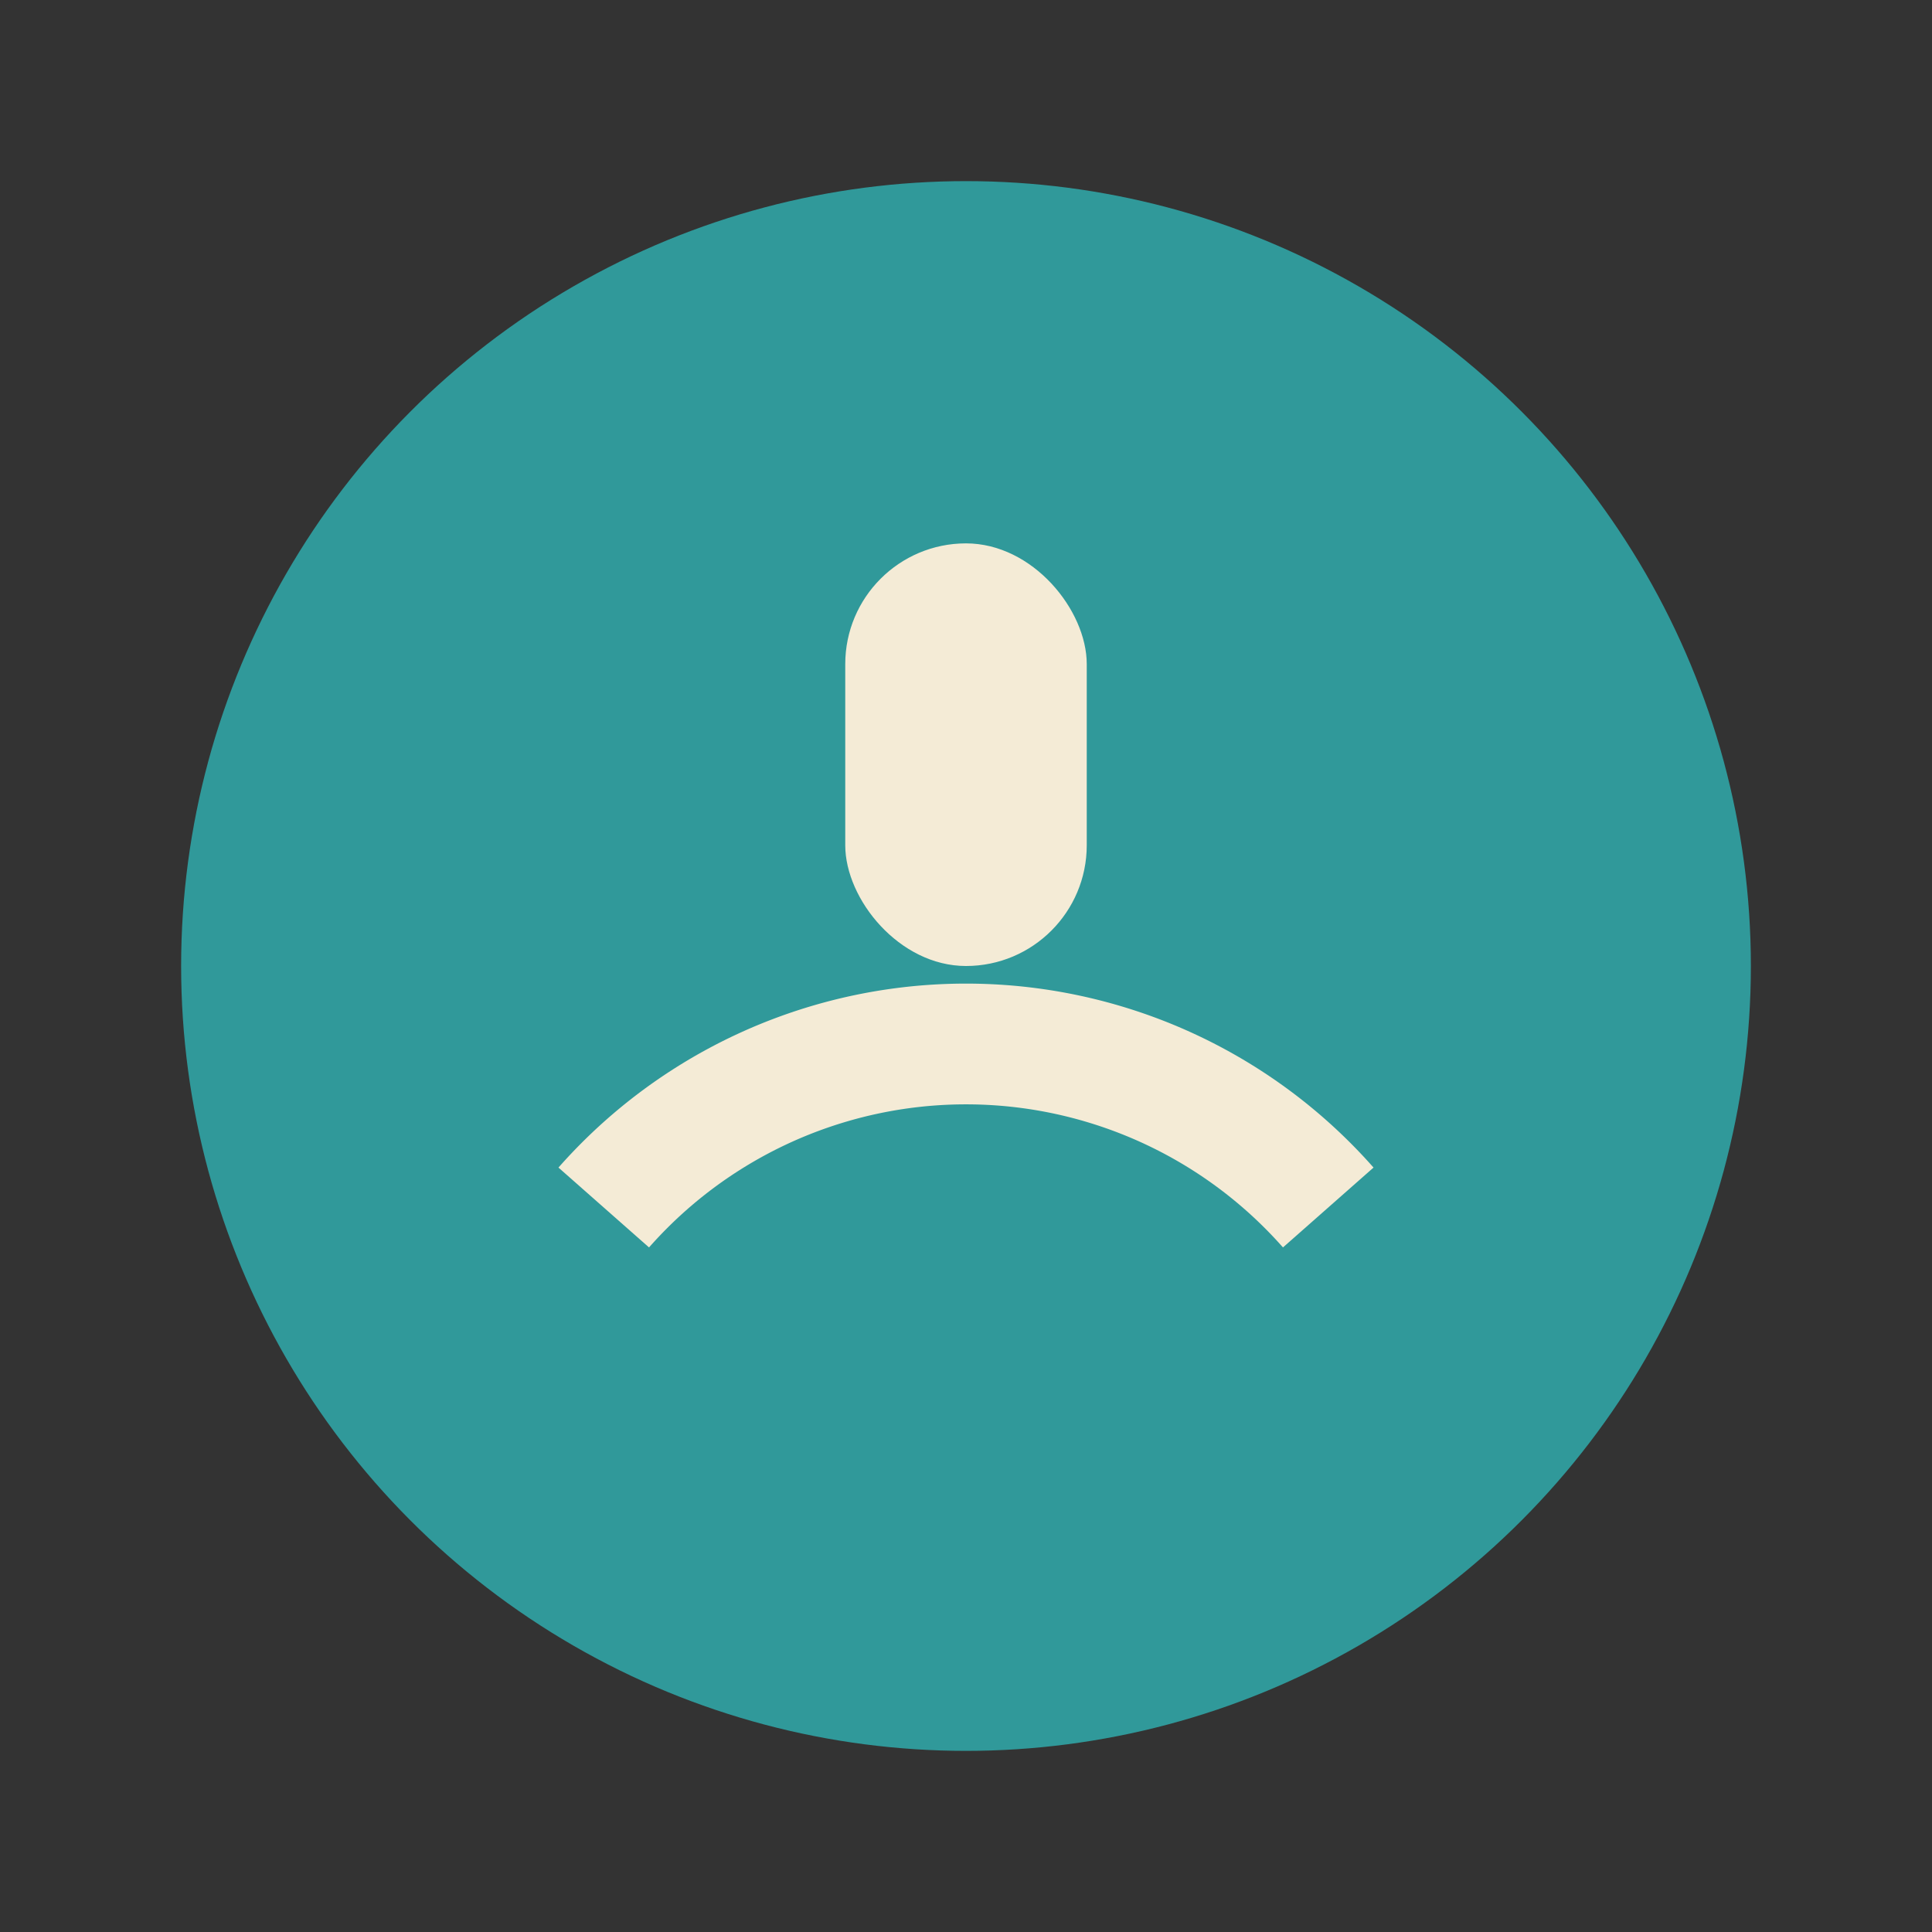
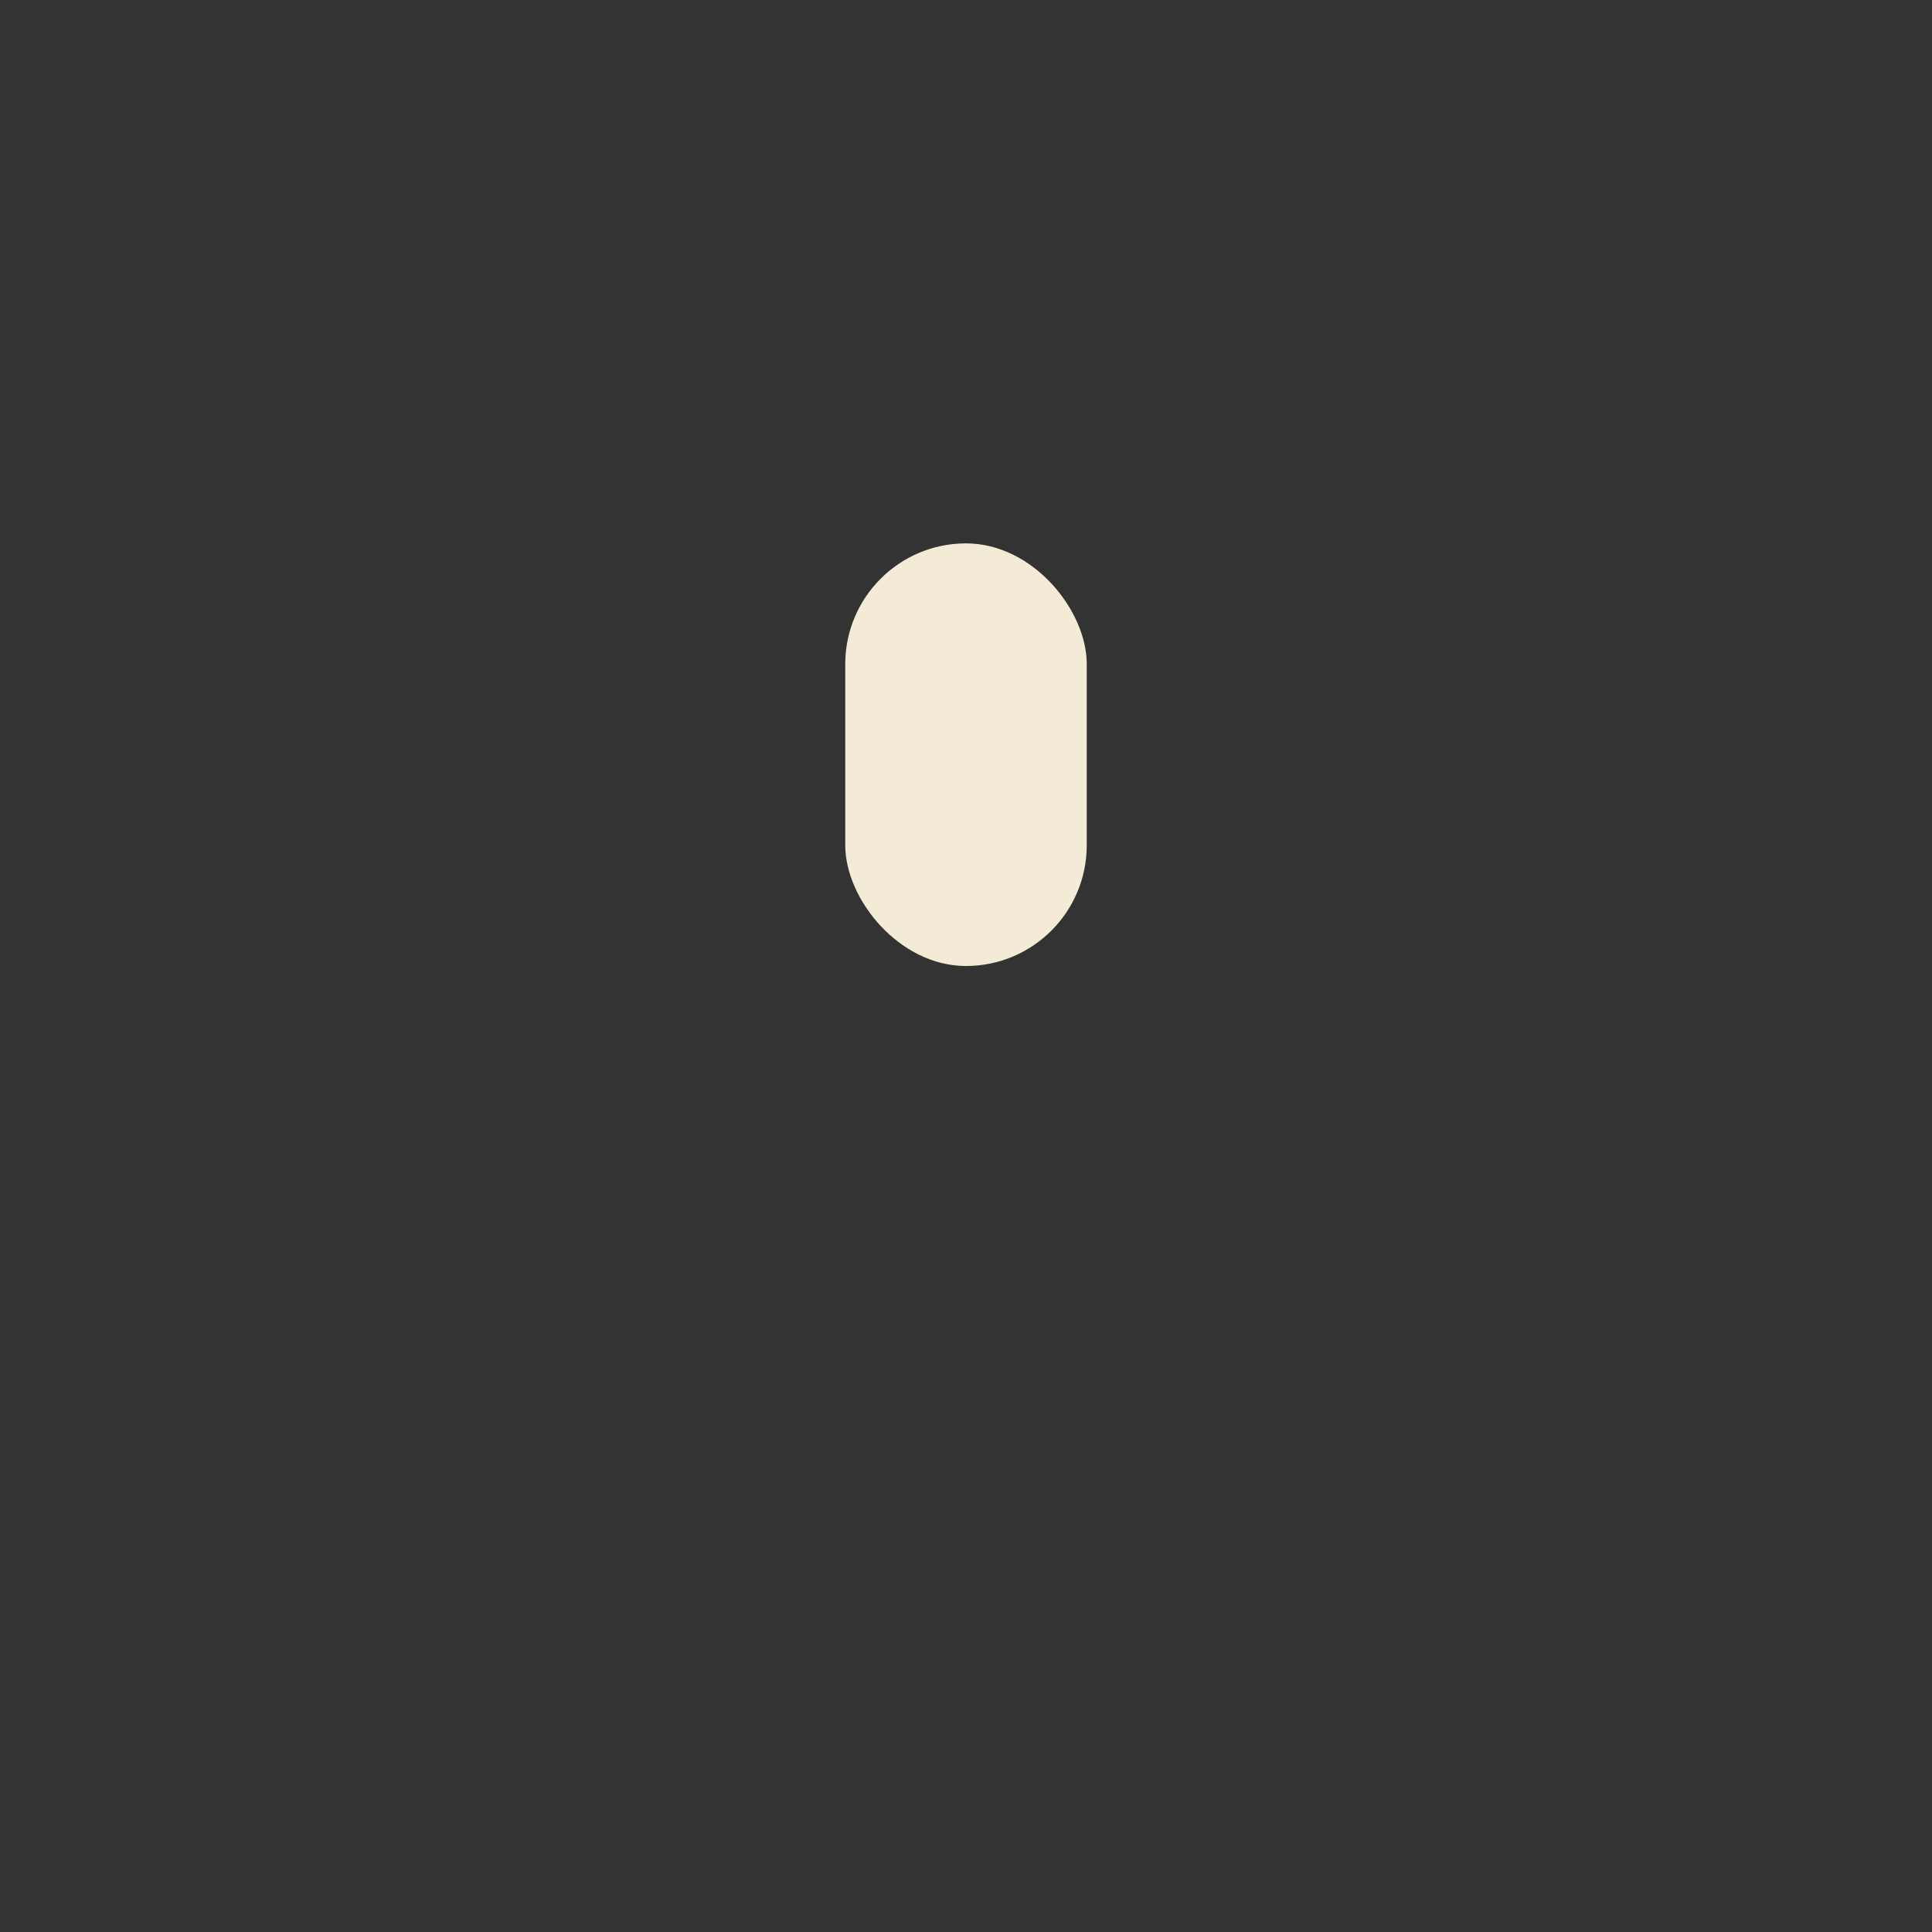
<svg xmlns="http://www.w3.org/2000/svg" width="32" height="32" viewBox="0 0 32 32">
  <rect x="0" y="0" width="32" height="32" fill="#333333" stroke="none" />
-   <circle cx="16" cy="16" r="13" fill="#30999A" />
-   <path d="M10 20a8 8 0 0 1 12 0" stroke="#F4EBD6" stroke-width="2" fill="none" />
  <rect x="14" y="9" width="4" height="7" rx="2" fill="#F4EBD6" />
</svg>